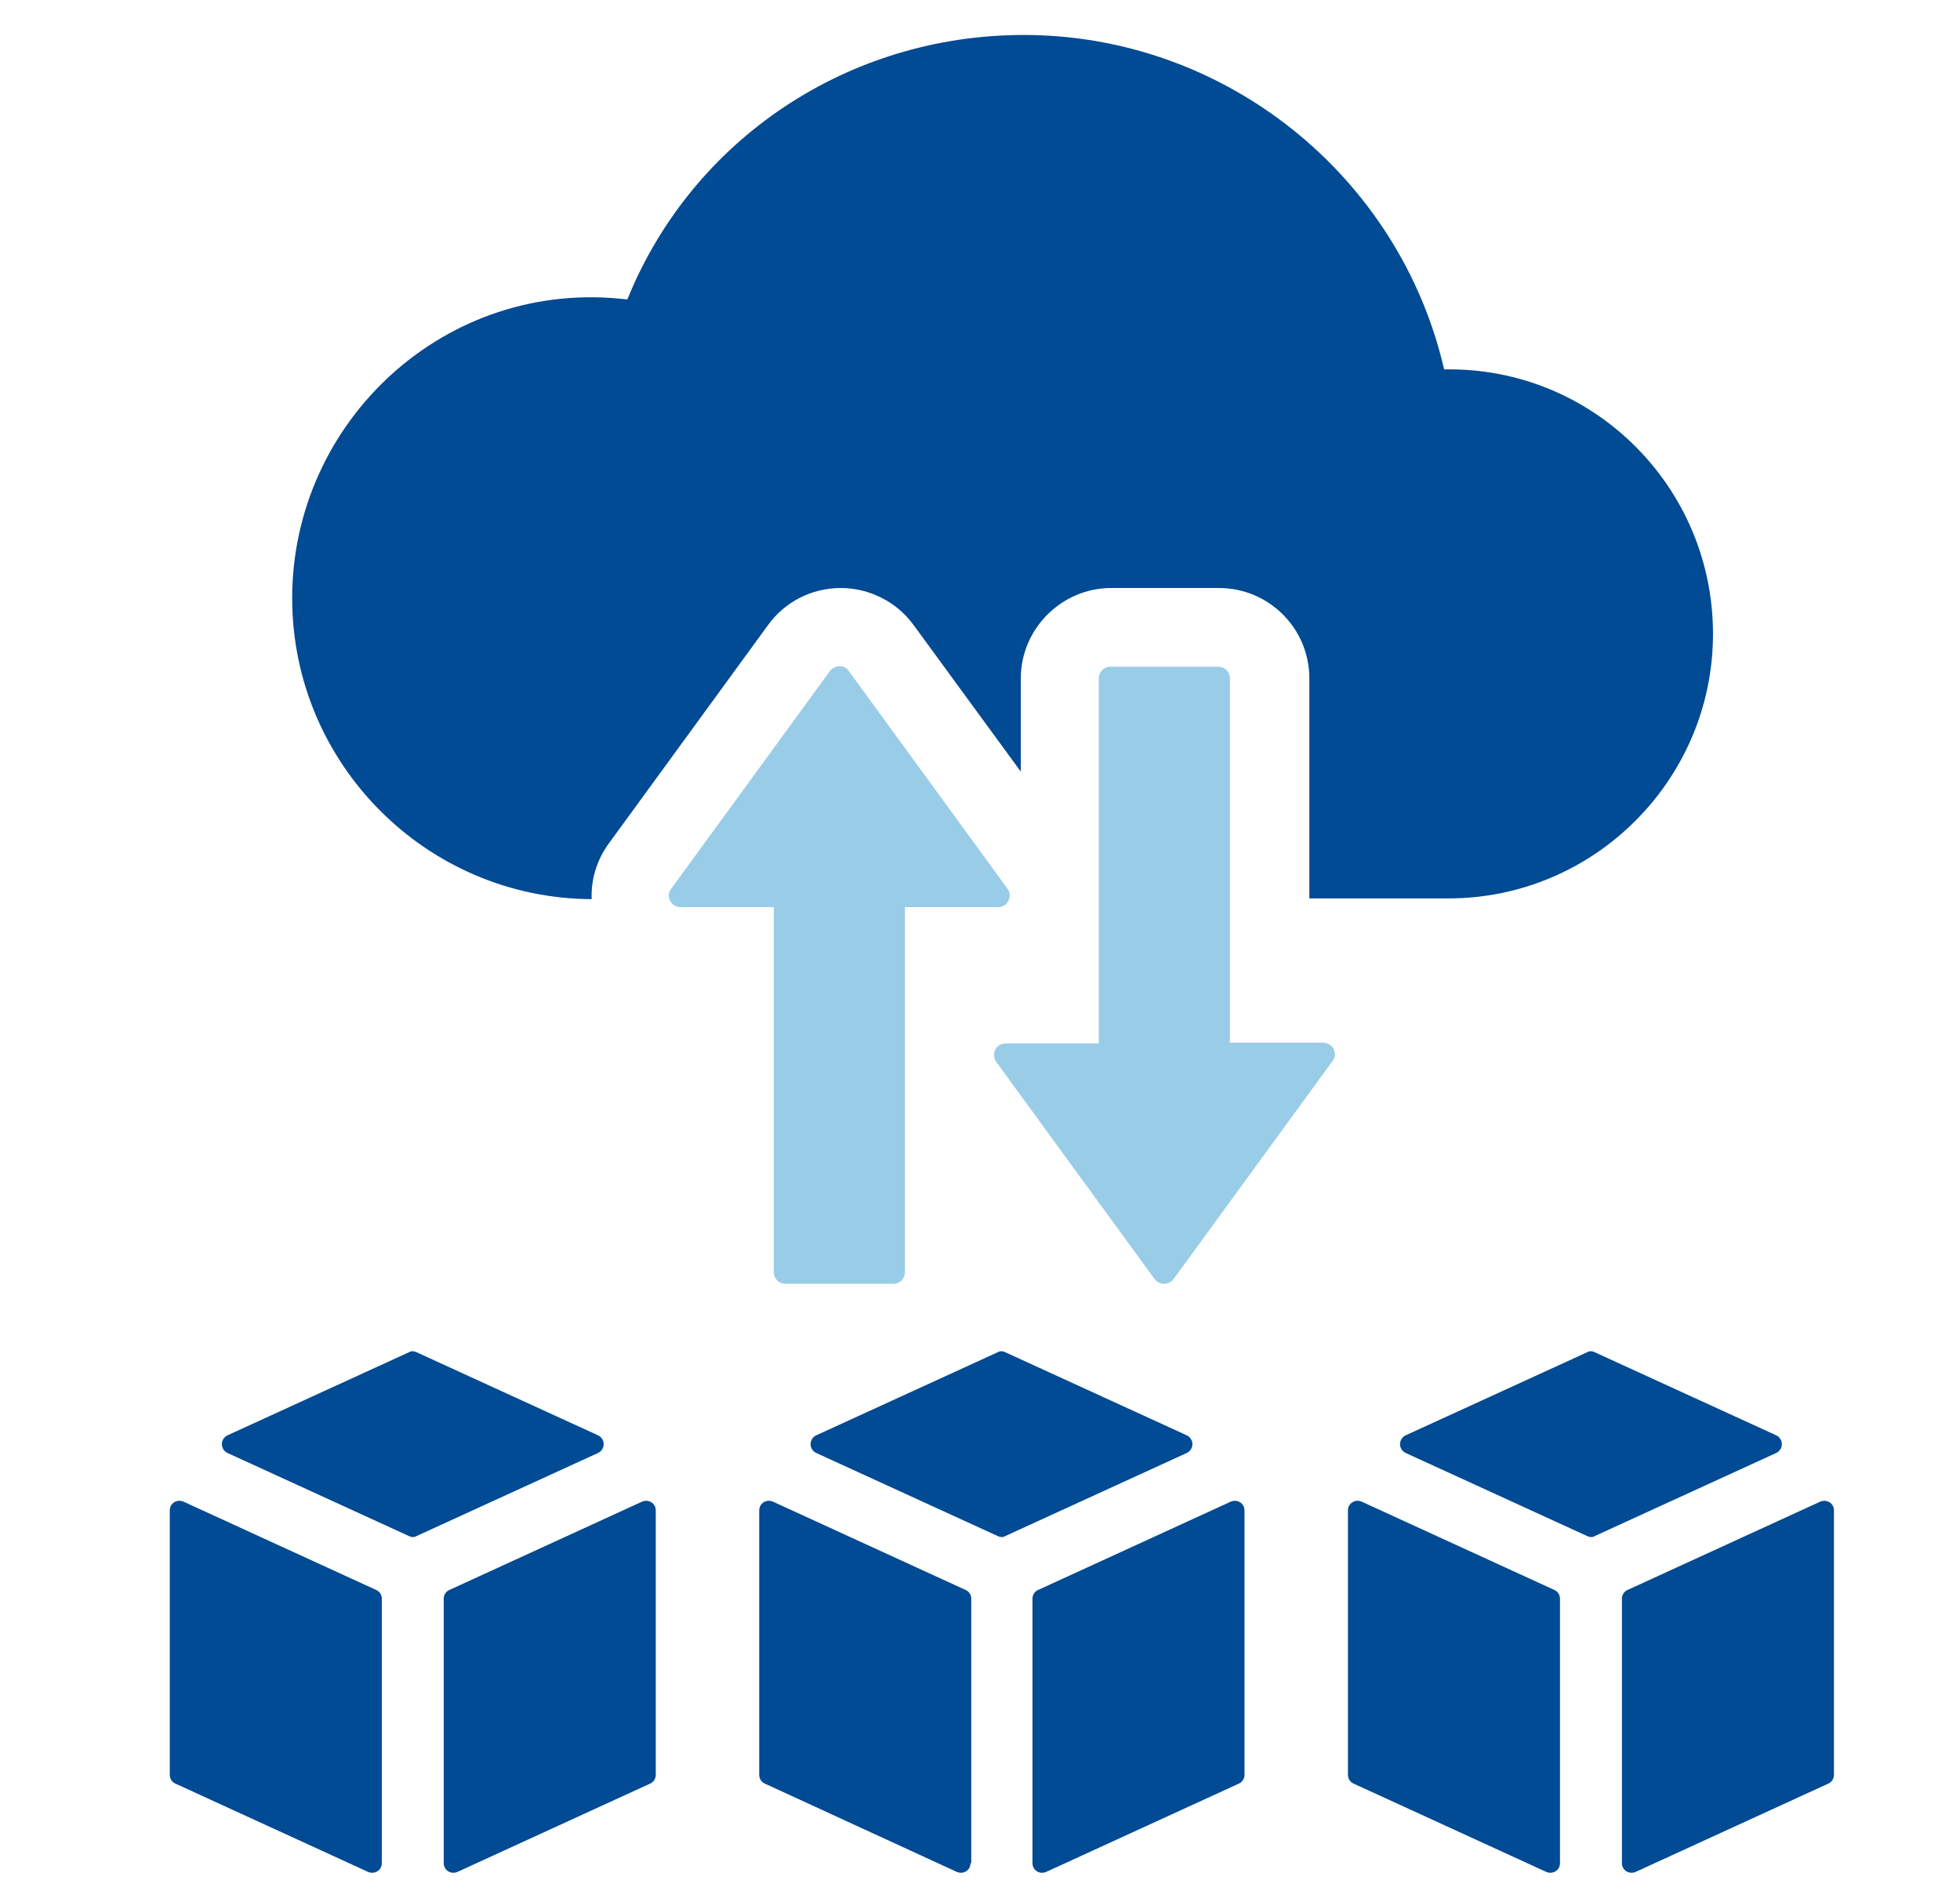
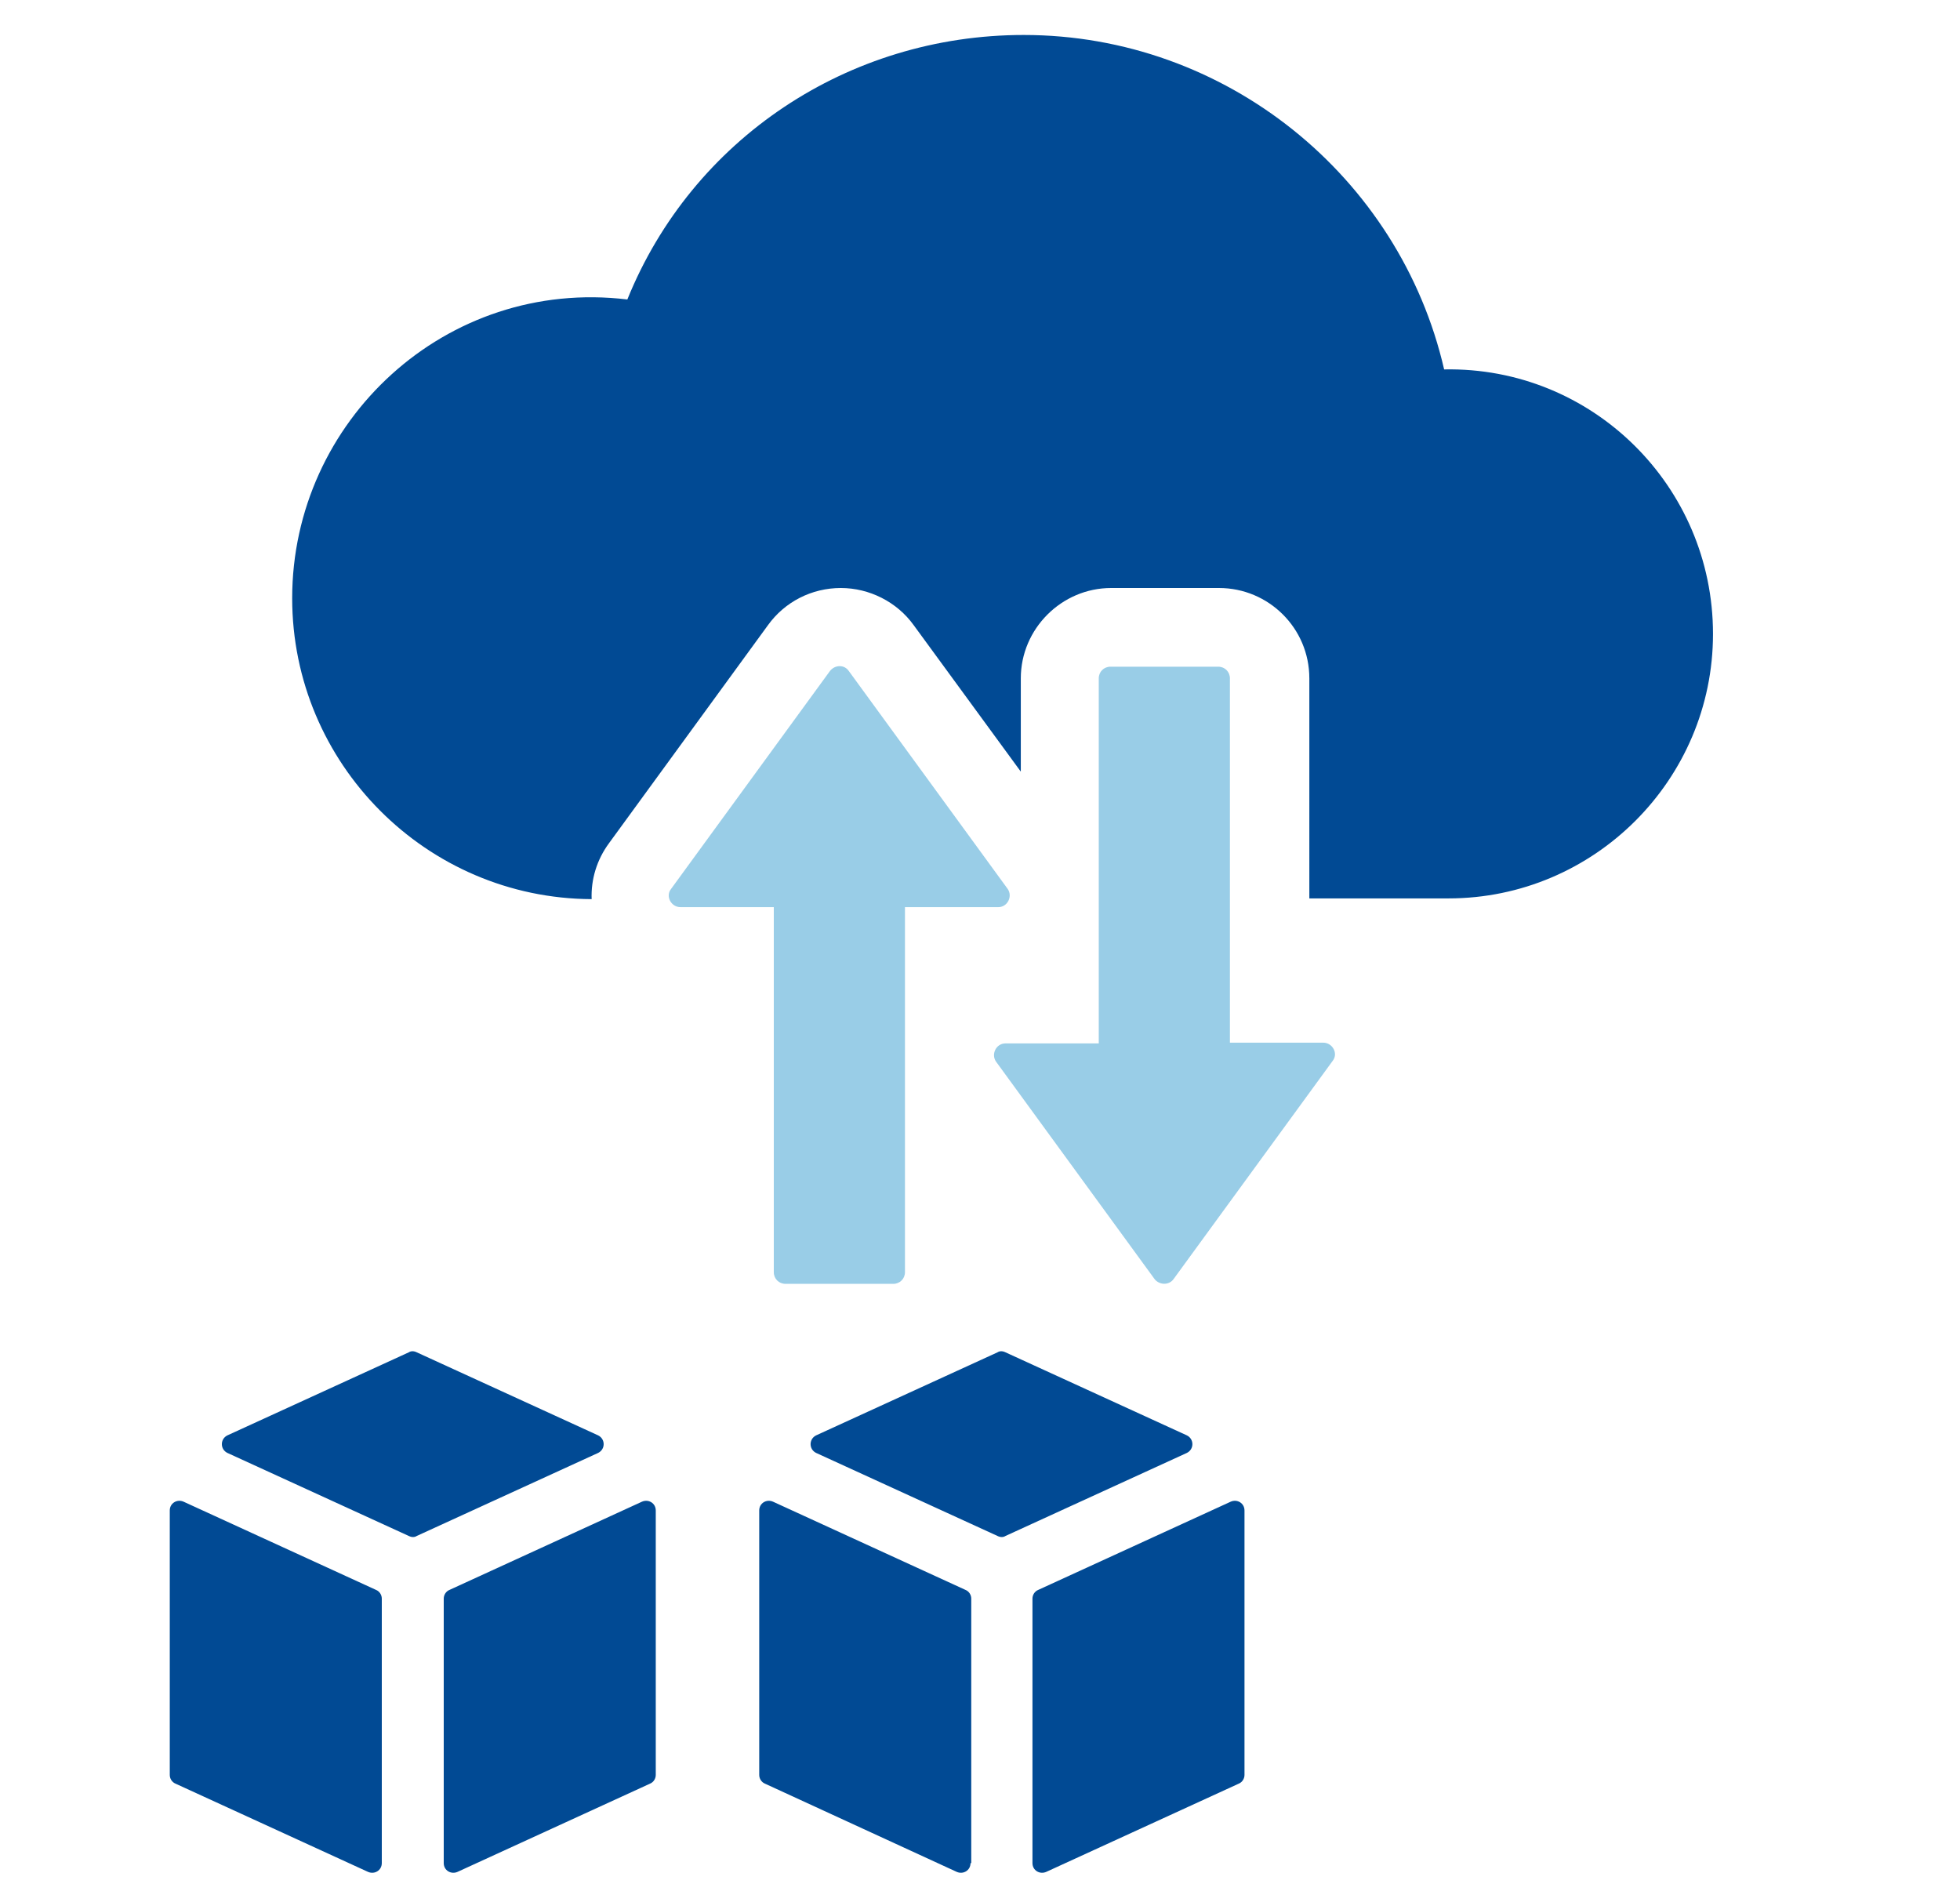
<svg xmlns="http://www.w3.org/2000/svg" version="1.1" id="Layer_1" x="0px" y="0px" viewBox="0 0 269 261" style="enable-background:new 0 0 269 261;" xml:space="preserve">
  <style type="text/css">
	.st0{fill:#014A94;}
	.st1{opacity:0.4;}
	.st2{fill:#0081C2;}
</style>
  <path class="st0" d="M235.1,87c0,20-16.3,36.3-36.3,36.3h-19.1V93.1c0-6.9-5.6-12.4-12.4-12.4h-14.8c-6.8,0-12.4,5.6-12.4,12.4v12.8  l-14.7-20.1c-2.3-3.2-6.1-5.1-10-5.1c-4,0-7.7,1.9-10,5.1l-21.8,29.9c-1.7,2.3-2.5,5-2.4,7.7c-22.7-0.1-41.1-18.6-41.1-41.3  c0-24.3,21.1-44,46-41C95,19.1,116.4,4.8,140.5,4.8c27.7,0,51.6,19.4,57.7,45.9C218.5,50.3,235.1,66.7,235.1,87z" />
  <g class="st1">
    <g>
      <g>
        <path class="st2" d="M113.9,92.1L92.1,122c-0.8,1,0,2.5,1.3,2.5h12.8v50.1c0,0.9,0.7,1.6,1.6,1.6h14.8c0.9,0,1.6-0.7,1.6-1.6     v-50.1H137c1.3,0,2-1.5,1.3-2.5l-21.8-29.9C115.9,91.2,114.6,91.2,113.9,92.1z" />
      </g>
    </g>
    <g>
      <g>
        <path class="st2" d="M161.1,175.5l21.8-29.9c0.8-1,0-2.5-1.3-2.5h-12.8V93.1c0-0.9-0.7-1.6-1.6-1.6l-14.8,0     c-0.9,0-1.6,0.7-1.6,1.6v50.1H138c-1.3,0-2,1.5-1.3,2.5l21.8,29.9C159.2,176.4,160.5,176.4,161.1,175.5z" />
      </g>
    </g>
  </g>
  <g>
    <g>
-       <path class="st0" d="M214.1,255.7c0,1-1,1.6-1.9,1.2l-26.4-12.1c-0.5-0.2-0.8-0.7-0.8-1.2v-36.3c0-1,1-1.6,1.9-1.2l26.4,12.1    c0.5,0.2,0.8,0.7,0.8,1.2V255.7z M218.9,210.8c-0.3,0.2-0.7,0.2-1.1,0l-24.9-11.4c-1-0.5-1-1.9,0-2.4l24.9-11.4    c0.3-0.2,0.7-0.2,1.1,0l24.9,11.4c1,0.5,1,1.9,0,2.4L218.9,210.8z M251.7,243.6c0,0.5-0.3,1-0.8,1.2l-26.4,12.1    c-0.9,0.4-1.9-0.2-1.9-1.2v-36.3c0-0.5,0.3-1,0.8-1.2l26.4-12.1c0.9-0.4,1.9,0.2,1.9,1.2V243.6z" />
-     </g>
+       </g>
    <g>
      <path class="st0" d="M133.2,255.7c0,1-1,1.6-1.9,1.2L105,244.8c-0.5-0.2-0.8-0.7-0.8-1.2v-36.3c0-1,1-1.6,1.9-1.2l26.4,12.1    c0.5,0.2,0.8,0.7,0.8,1.2V255.7z M138,210.8c-0.3,0.2-0.7,0.2-1.1,0l-24.9-11.4c-1-0.5-1-1.9,0-2.4l24.9-11.4    c0.3-0.2,0.7-0.2,1.1,0l24.9,11.4c1,0.5,1,1.9,0,2.4L138,210.8z M170.8,243.6c0,0.5-0.3,1-0.8,1.2l-26.4,12.1    c-0.9,0.4-1.9-0.2-1.9-1.2v-36.3c0-0.5,0.3-1,0.8-1.2l26.4-12.1c0.9-0.4,1.9,0.2,1.9,1.2V243.6z" />
    </g>
    <g>
      <path class="st0" d="M52.4,255.7c0,1-1,1.6-1.9,1.2l-26.4-12.1c-0.5-0.2-0.8-0.7-0.8-1.2v-36.3c0-1,1-1.6,1.9-1.2l26.4,12.1    c0.5,0.2,0.8,0.7,0.8,1.2V255.7z M57.2,210.8c-0.3,0.2-0.7,0.2-1.1,0l-24.9-11.4c-1-0.5-1-1.9,0-2.4l24.9-11.4    c0.3-0.2,0.7-0.2,1.1,0l24.9,11.4c1,0.5,1,1.9,0,2.4L57.2,210.8z M90,243.6c0,0.5-0.3,1-0.8,1.2l-26.4,12.1    c-0.9,0.4-1.9-0.2-1.9-1.2v-36.3c0-0.5,0.3-1,0.8-1.2l26.4-12.1c0.9-0.4,1.9,0.2,1.9,1.2V243.6z" />
    </g>
  </g>
</svg>